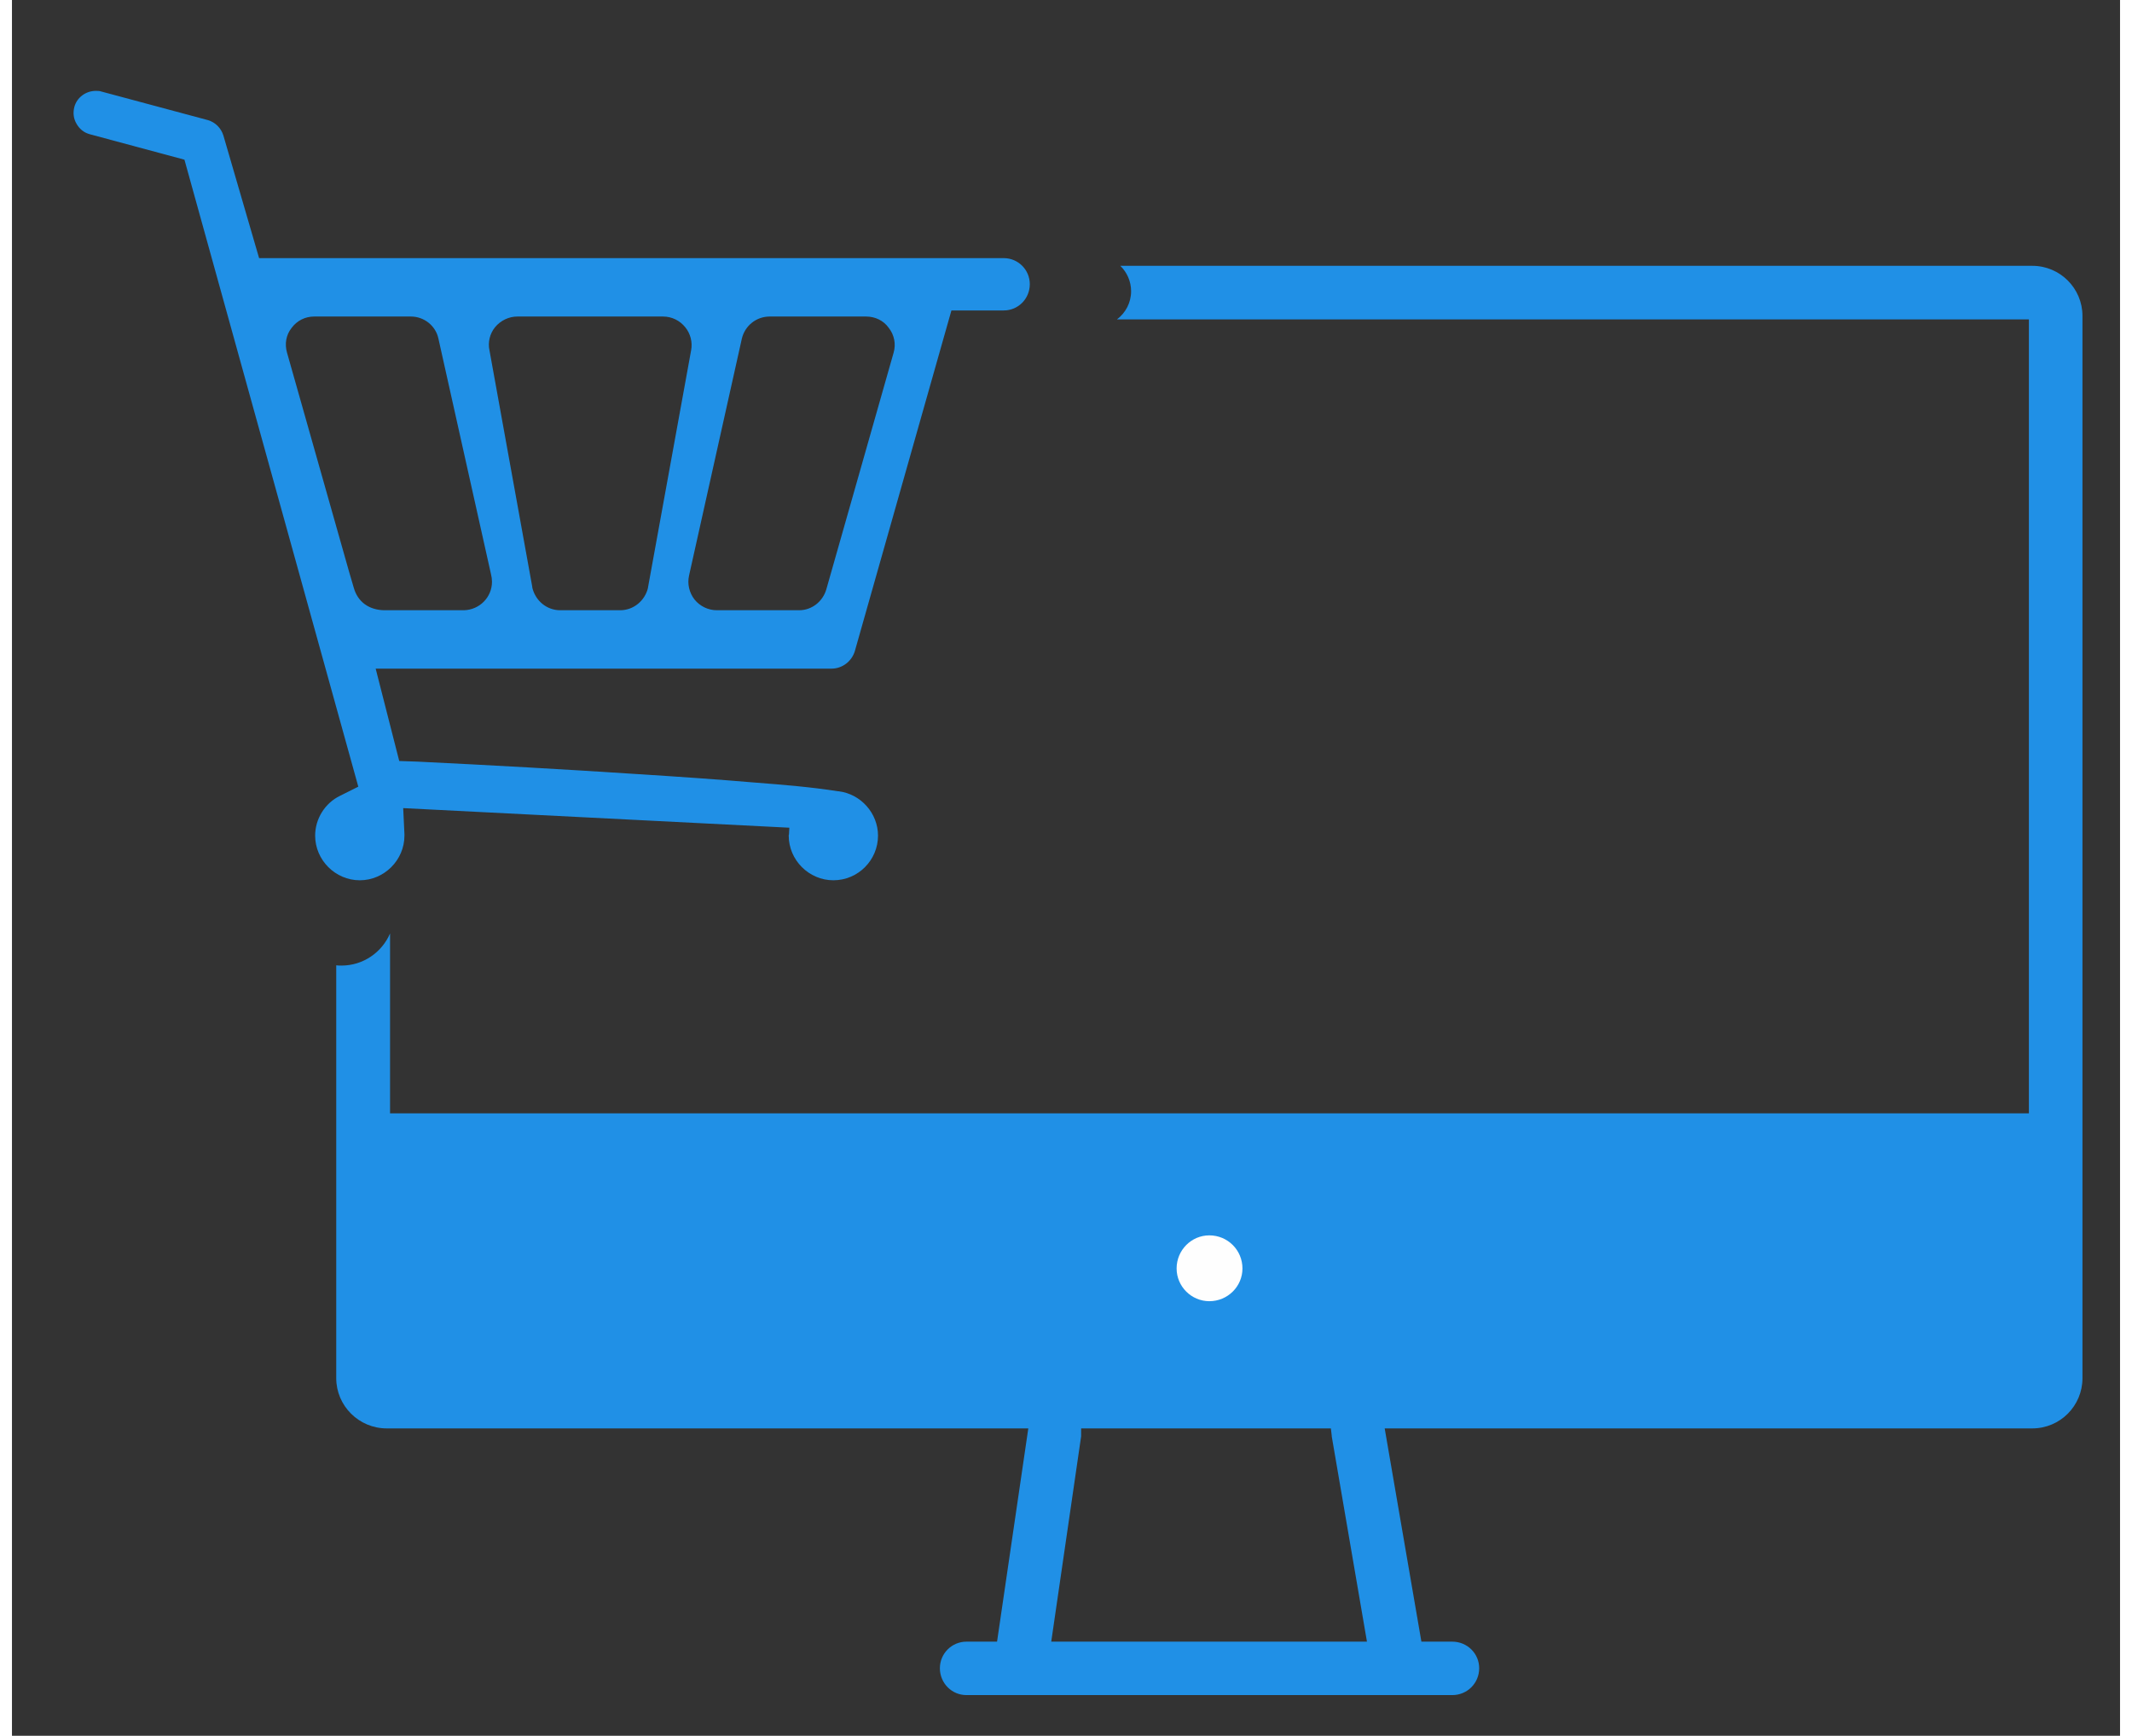
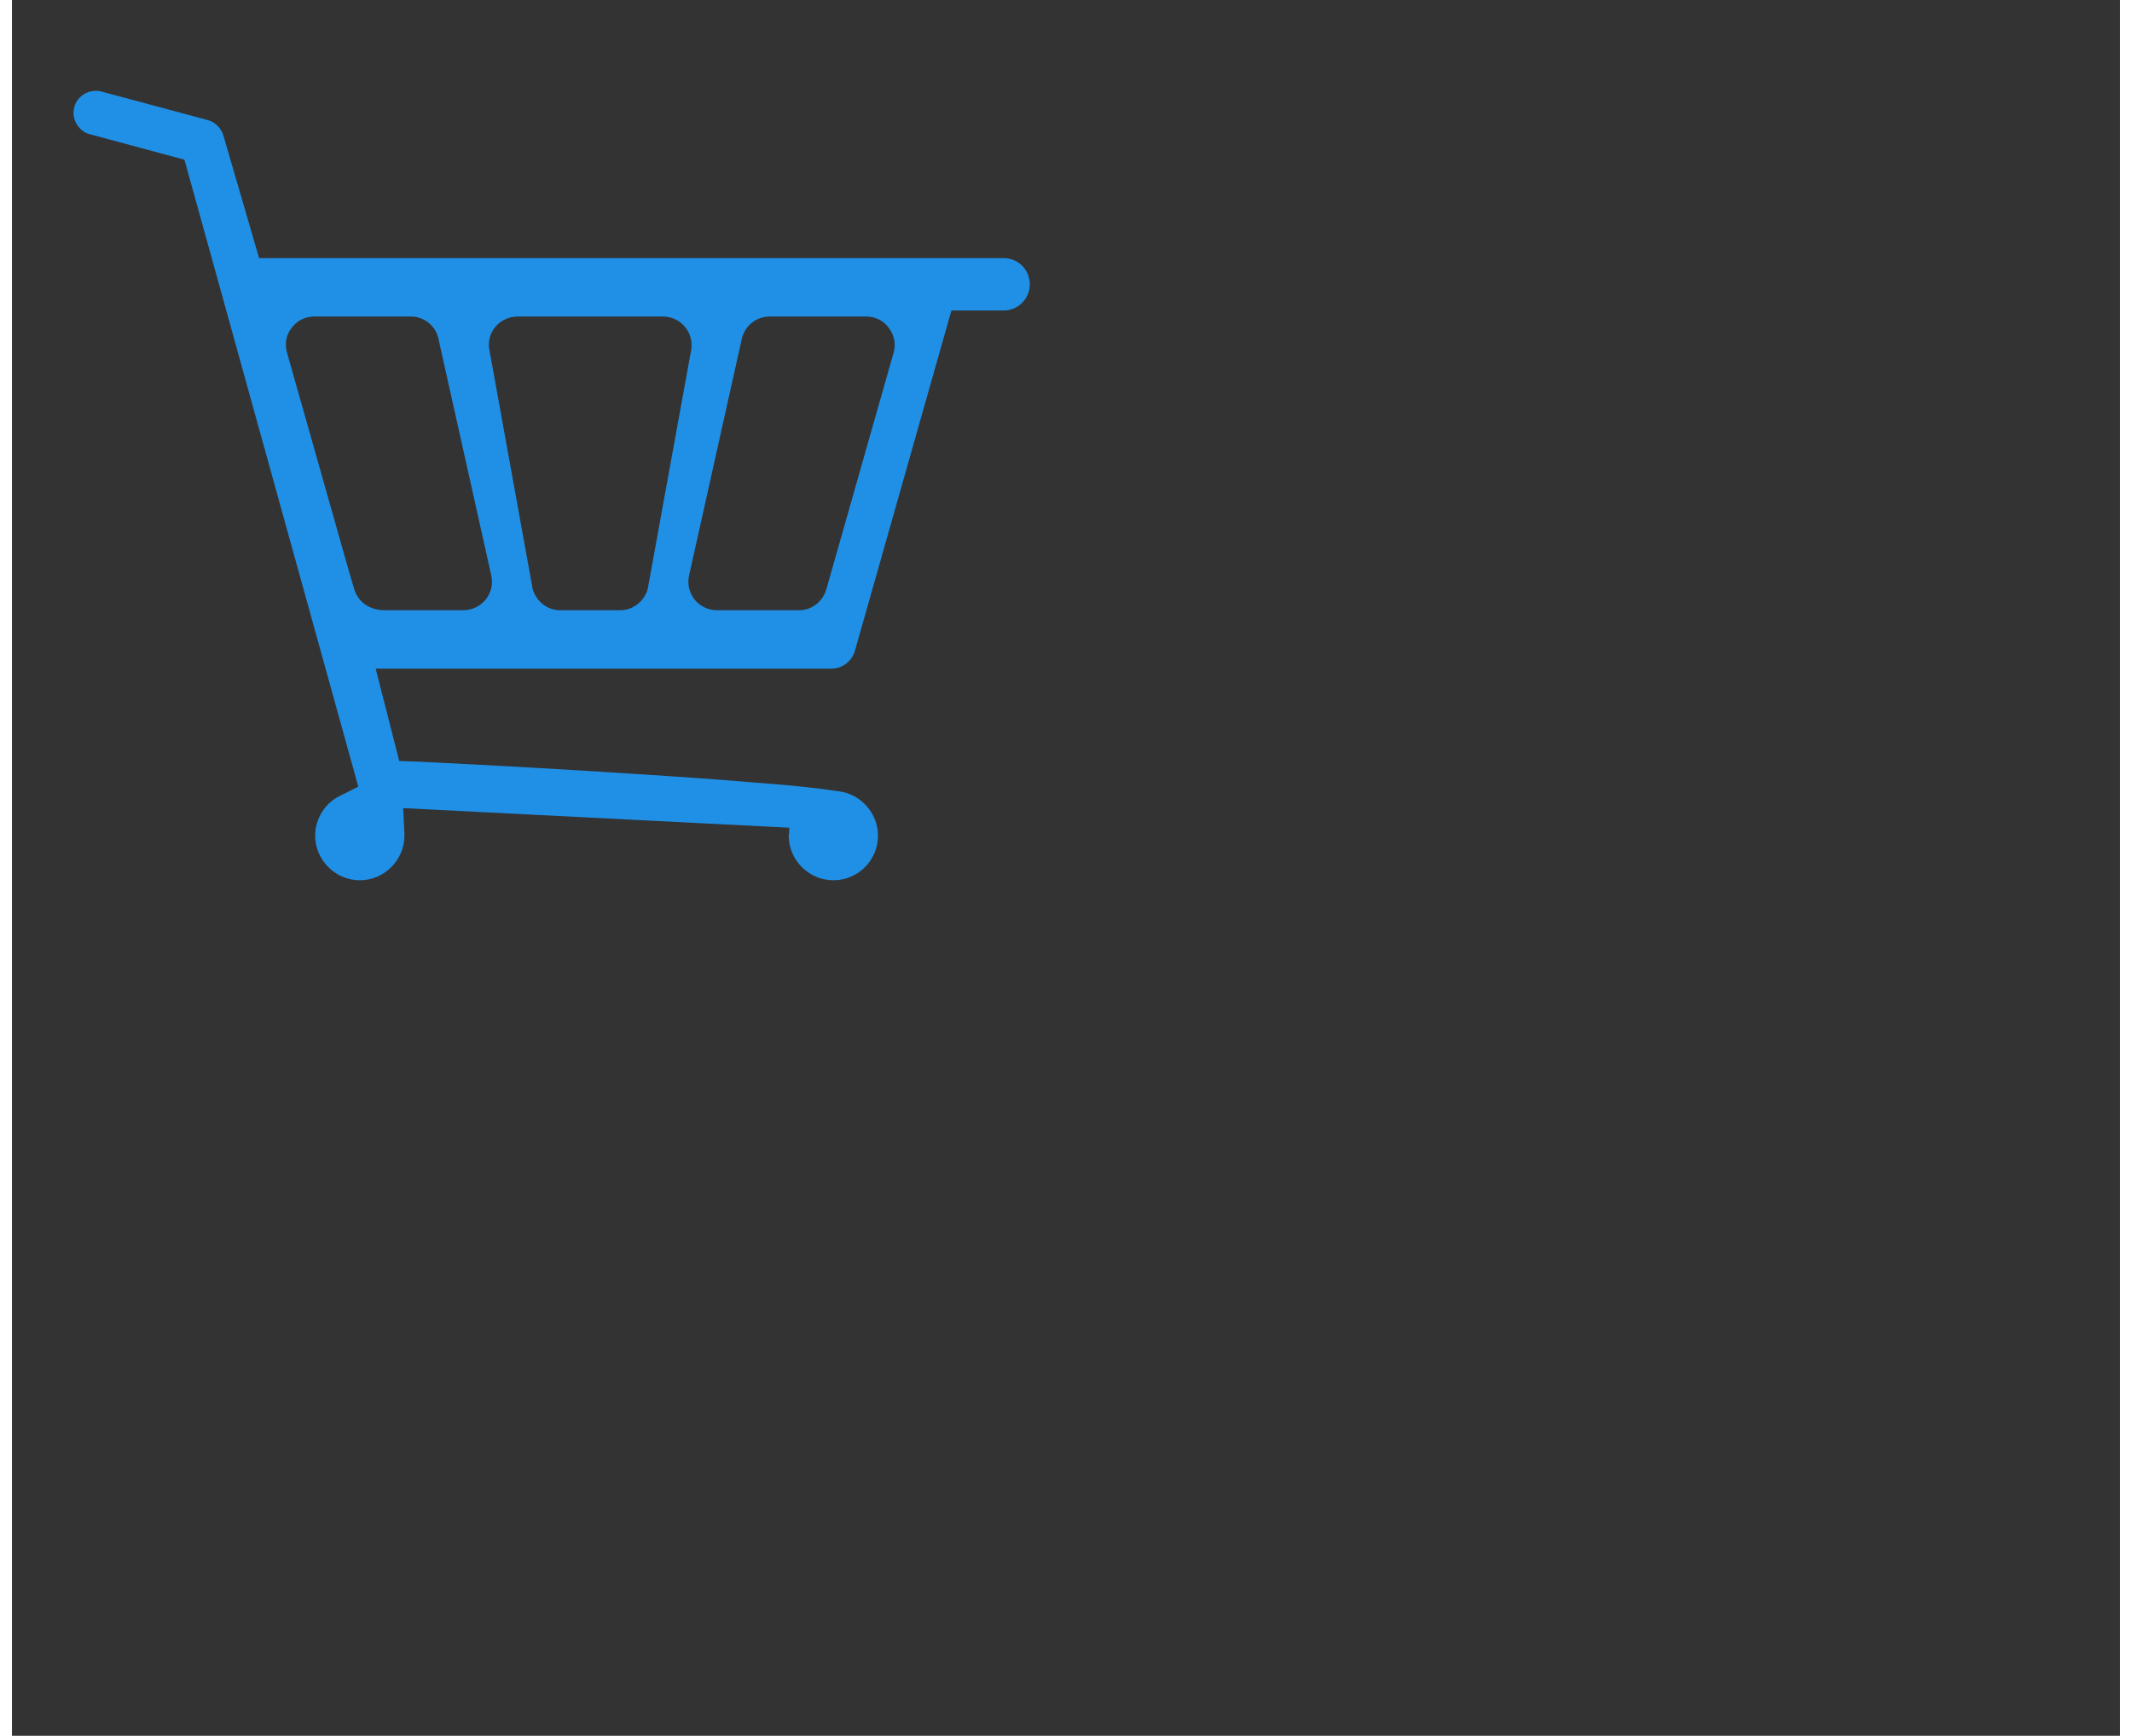
<svg xmlns="http://www.w3.org/2000/svg" height="57px" style="shape-rendering:geometricPrecision; text-rendering:geometricPrecision; image-rendering:optimizeQuality; fill-rule:evenodd; clip-rule:evenodd" version="1.1" viewBox="0 0 17000 14000" width="70px" xml:space="preserve">
  <rect x="0" y="0" width="17000" height="14000" fill="#333333" stroke="none" />
  <defs>
    <style type="text/css">.fil0 {fill:#2090E6}
    .fil1 {fill:#FEFEFE}
</style>
  </defs>
  <g id="Слой_x0020_1">
    <g id="_513302144">
      <path class="fil0" d="M7998 2082l-6005 0 -288 -989c-18,-59 -64,-106 -124,-124l-861 -231c-14,-5 -29,-5 -44,-5 -81,0 -153,54 -173,130 -12,47 -7,94 18,136 24,42 61,72 108,84l762 205 1402 5057 -148 74c-121,59 -200,185 -200,321 0,197 163,360 360,360 197,0 360,-163 360,-360 0,-5 0,-7 0,-12l-10 -210 3114 158 -3 54c-2,3 -2,7 -2,10 0,197 163,360 360,360 200,0 360,-163 360,-360 0,-180 -138,-336 -318,-358l-5 0c-217,-34 -437,-52 -656,-69 -318,-27 -637,-49 -955,-69 -592,-39 -1184,-72 -1779,-101l-148 -5 -190 -745 3676 0c87,0 163,-59 188,-141l779 -2748 422 0c116,0 210,-94 210,-212 0,-116 -94,-210 -210,-210zm-4135 2549c5,19 8,42 8,61 0,126 -101,227 -227,230l-644 0c-121,-3 -212,-67 -244,-183 -13,-42 -25,-84 -37,-126l-501 -1769c-20,-69 -8,-143 37,-199 44,-60 111,-92 182,-92l780 0c106,0 200,74 222,178l424 1900 0 0zm1614 -1806l-348 1914 0 3c-25,103 -116,180 -224,180l-484 0c-109,0 -200,-77 -225,-183l0 -5 -345 -1907c-15,-66 3,-136 44,-187 45,-55 112,-87 181,-87l1174 0c71,0 136,32 180,87 42,51 59,121 47,185zm1633 19l-543 1910c-29,99 -118,168 -219,168l-664 0c-69,0 -136,-32 -180,-87 -42,-54 -59,-125 -44,-192l426 -1912c25,-104 116,-178 225,-178l777 0c72,0 141,32 183,92 44,56 59,130 39,199z" />
-       <path class="fil0" d="M16292 2144l-7354 0c54,52 87,126 87,205 0,93 -45,175 -114,227l7354 0 0 6404 -13216 0 0 -1451c-66,153 -217,259 -392,259 -15,0 -27,0 -42,-2l0 3330c0,223 183,405 407,405l5174 0 -252 1720 -247 0c-118,0 -214,96 -214,214 0,121 96,217 214,217l3918 0c121,0 217,-96 217,-217 0,-118 -96,-214 -217,-214l-249 0 -296 -1720 5222 0c225,0 405,-182 405,-405l0 -8568c0,-222 -180,-404 -405,-404zm-7670 9441l0 -64 2014 0 7 59c0,3 0,5 0,5l284 1656 -2546 0 241 -1656z" />
      <g id="_390404256">
-         <path class="fil1" d="M9923 10231c0,-148 -119,-267 -267,-267 -145,0 -264,119 -264,267 0,145 119,264 264,264 148,0 267,-119 267,-264z" />
-       </g>
+         </g>
    </g>
  </g>
</svg>